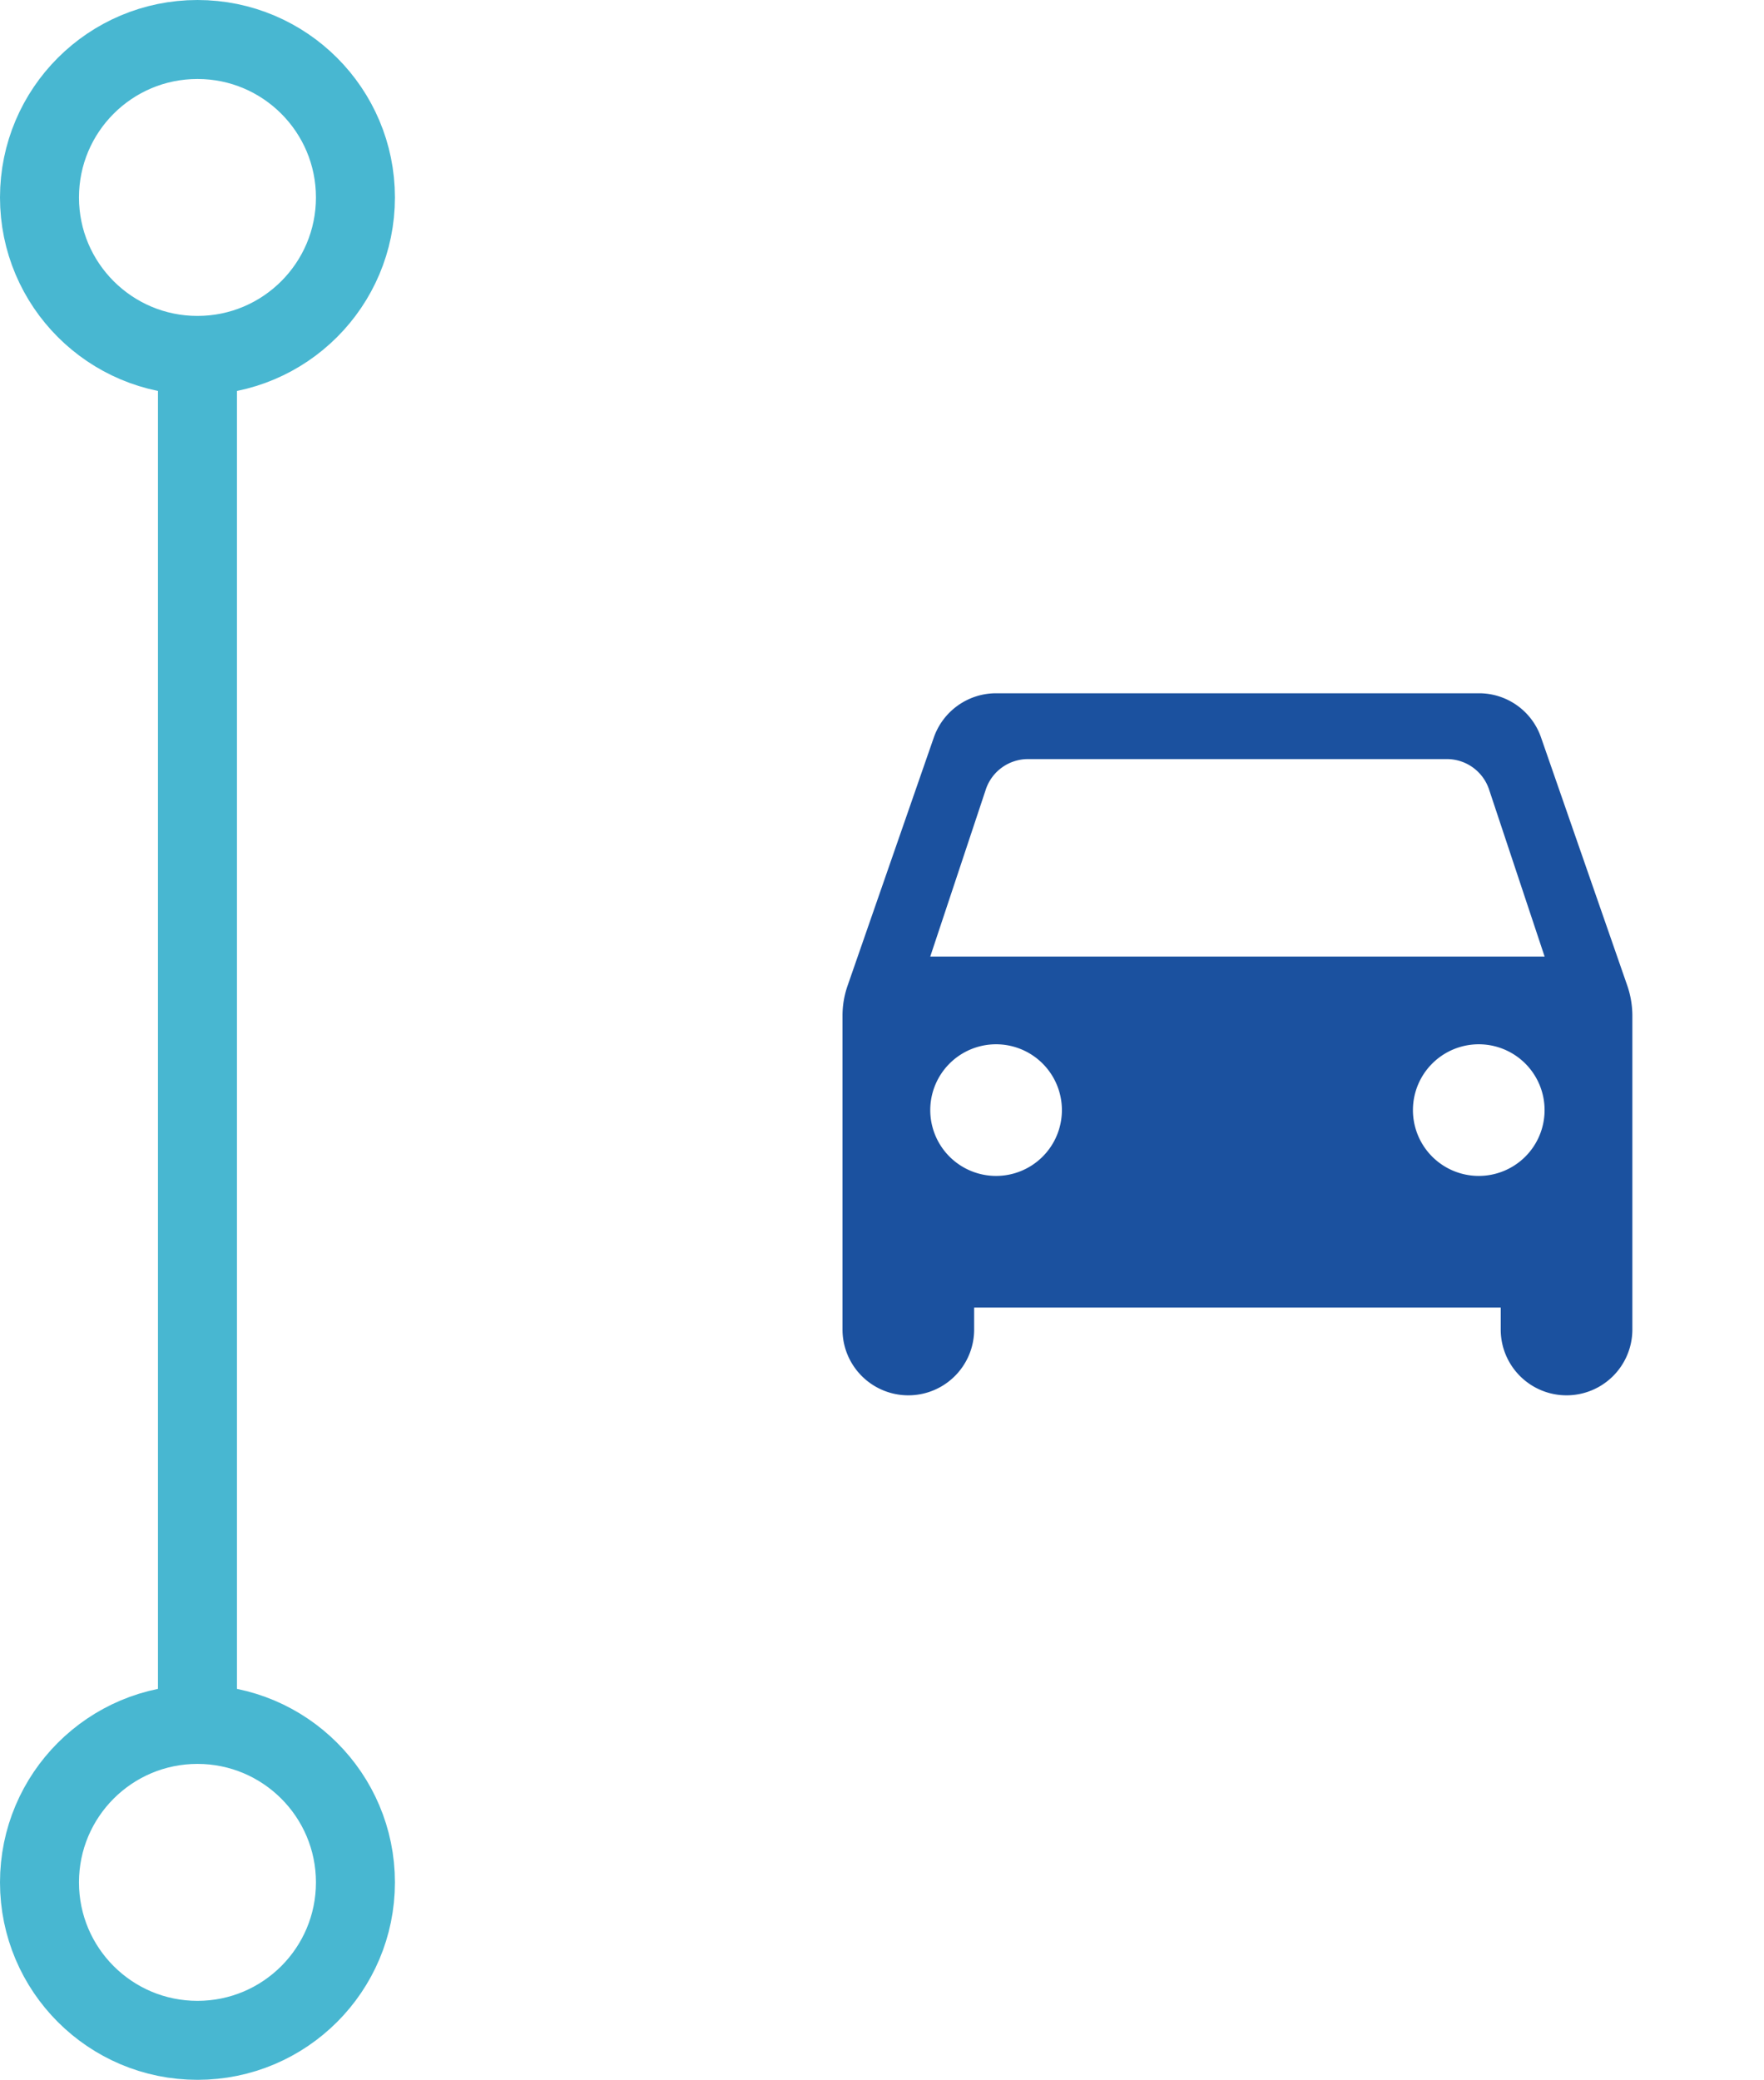
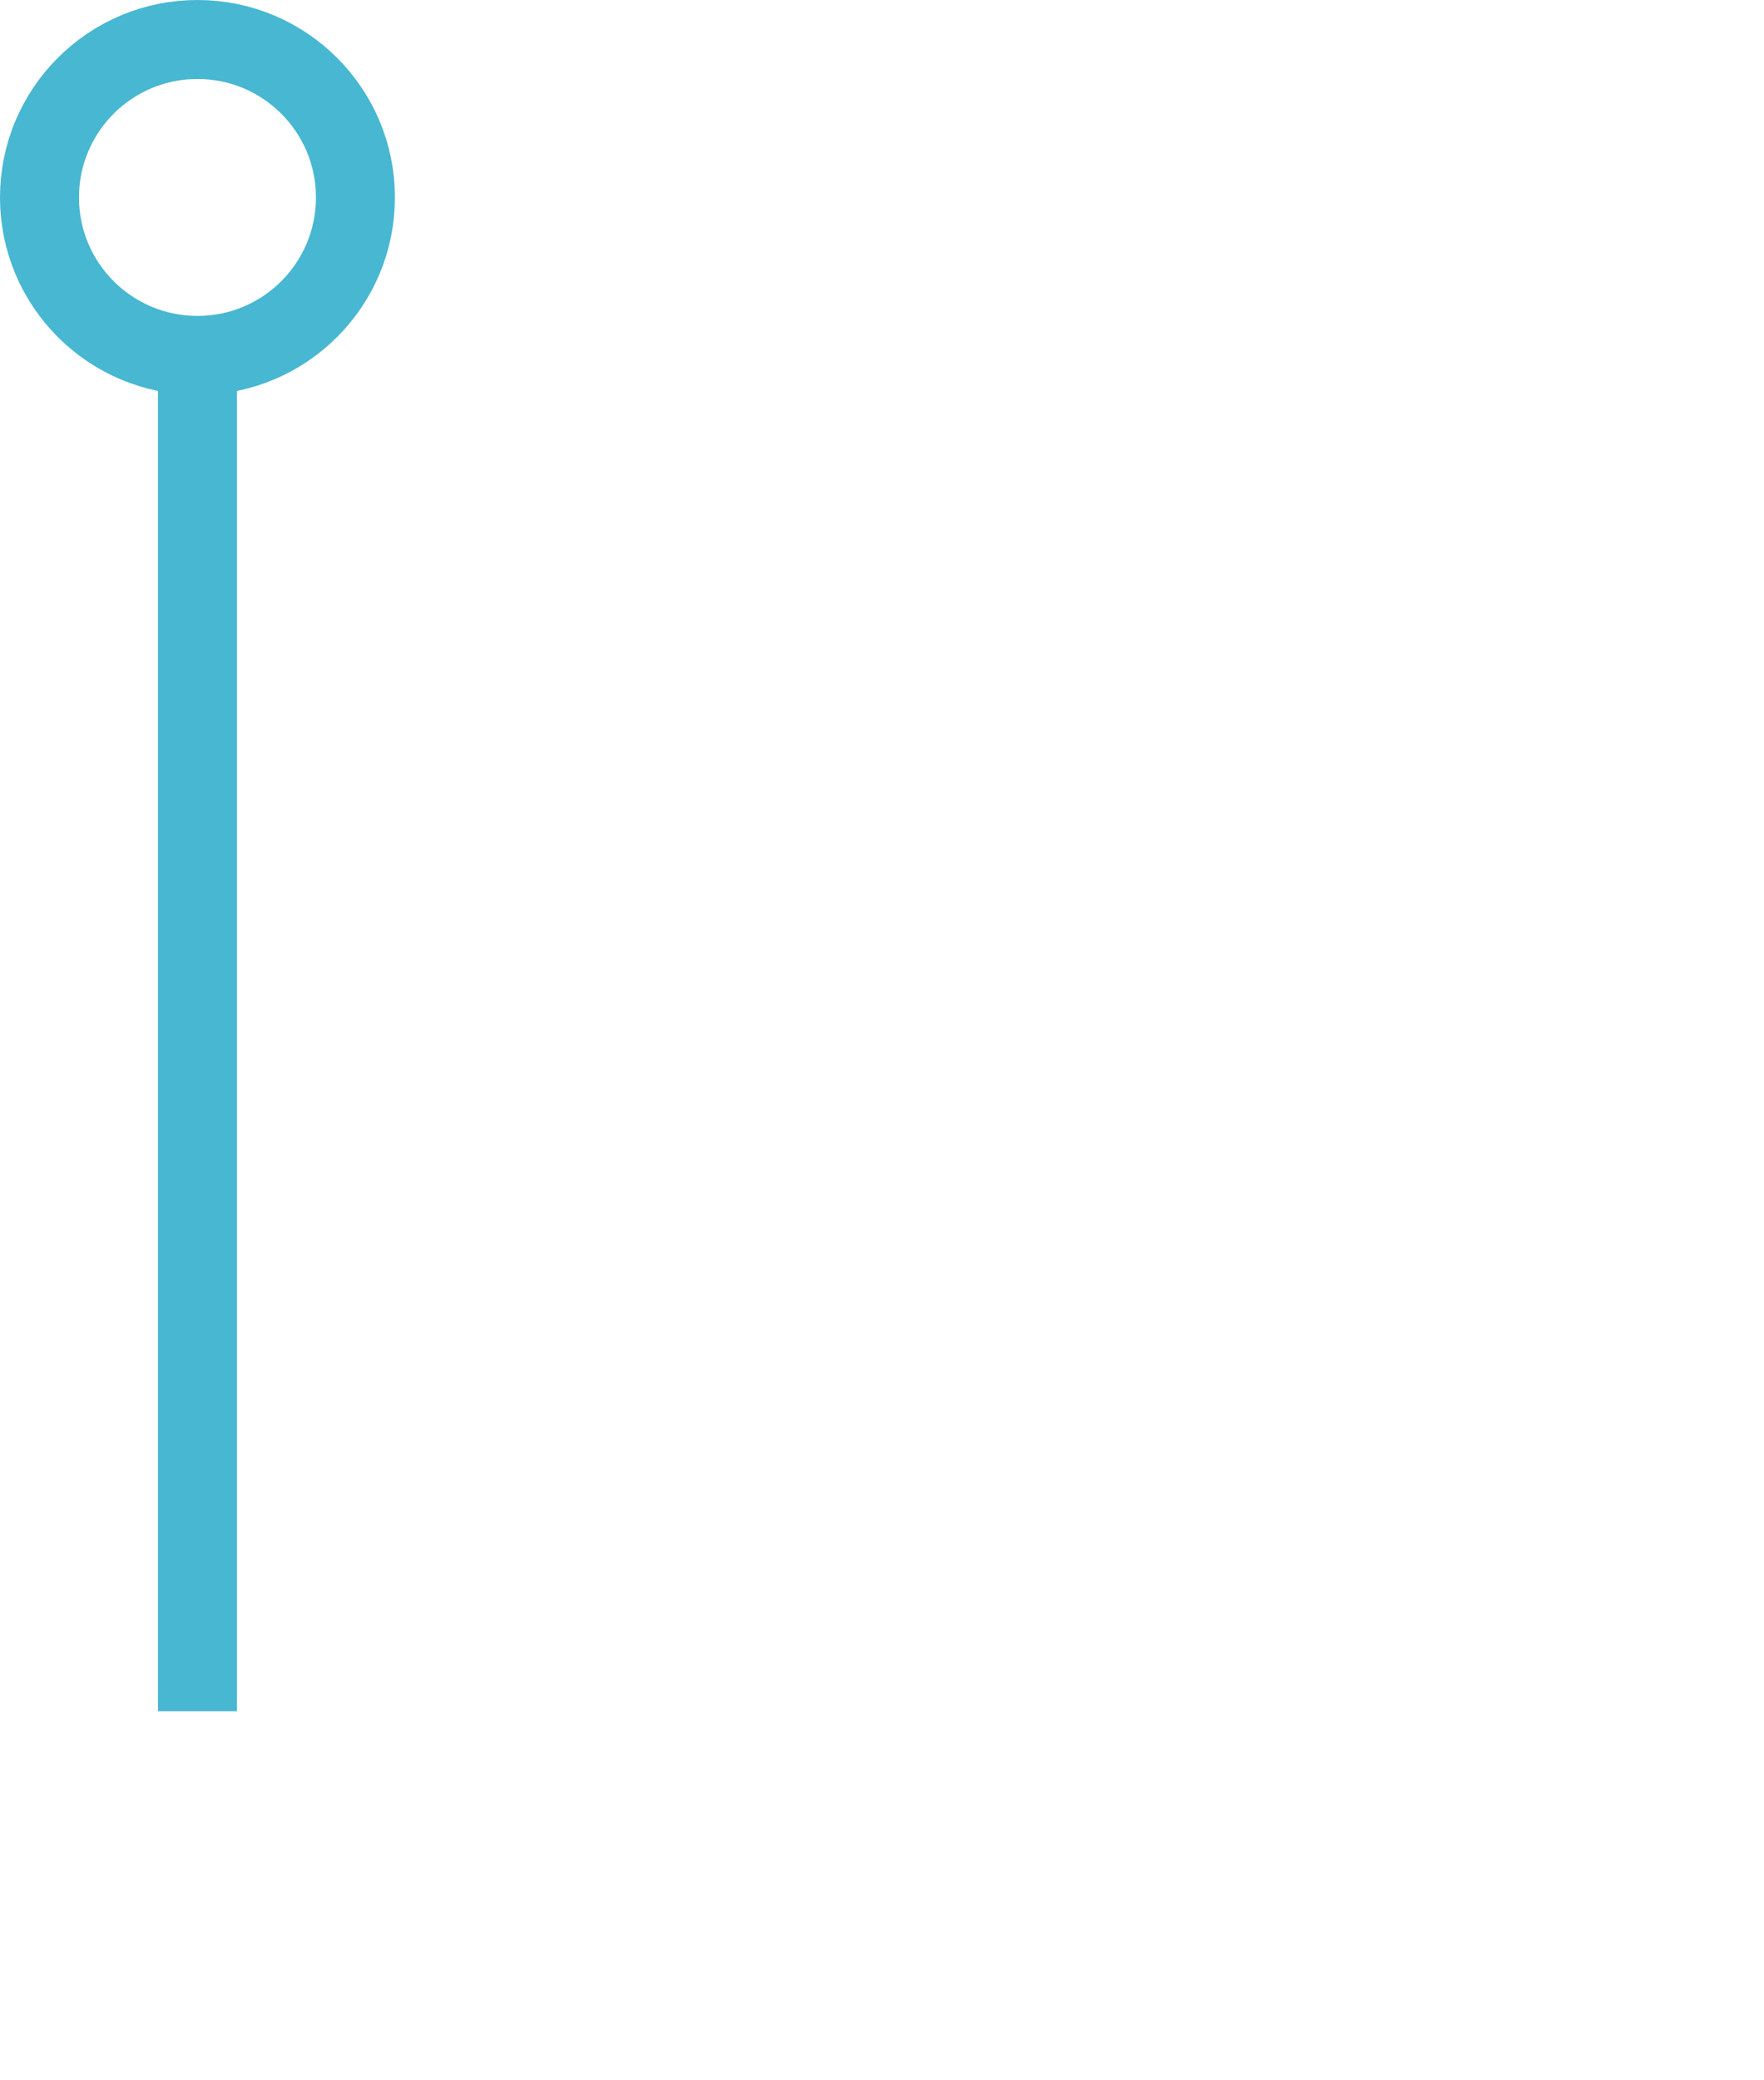
<svg xmlns="http://www.w3.org/2000/svg" width="67" height="79" viewBox="0 0 67 79">
  <g id="グループ化_3351" data-name="グループ化 3351" transform="translate(-514 -2505)">
    <g id="楕円形_84" data-name="楕円形 84" transform="translate(514 2505)" fill="none" stroke="#48b7d1" stroke-width="3">
      <circle cx="7.5" cy="7.5" r="7.5" stroke="none" />
      <circle cx="7.5" cy="7.5" r="6" fill="none" />
    </g>
    <g id="楕円形_85" data-name="楕円形 85" transform="translate(514 2569)" fill="none" stroke="#48b7d1" stroke-width="3">
      <circle cx="7.5" cy="7.5" r="7.5" stroke="none" />
-       <circle cx="7.5" cy="7.5" r="6" fill="none" />
    </g>
    <rect id="長方形_6082" data-name="長方形 6082" width="3" height="51" transform="translate(520 2519)" fill="#48b7d1" />
    <g id="グループ化_3350" data-name="グループ化 3350" transform="translate(541 2523)">
-       <path id="パス_1293" data-name="パス 1293" d="M0,0H40V40H0Z" fill="none" />
-       <path id="パス_1294" data-name="パス 1294" d="M29.533,6.683A2.49,2.49,0,0,0,27.167,5H8.833A2.506,2.506,0,0,0,6.467,6.683l-3.283,9.45A3.461,3.461,0,0,0,3,17.233V29.167a2.5,2.5,0,0,0,5,0v-.833H28v.833a2.5,2.5,0,0,0,5,0V17.233a3.541,3.541,0,0,0-.183-1.1Zm-20.7,16.65a2.5,2.5,0,1,1,2.5-2.5A2.5,2.5,0,0,1,8.833,23.333Zm18.333,0a2.5,2.5,0,1,1,2.5-2.5A2.5,2.5,0,0,1,27.167,23.333ZM6.333,15,8.45,8.633A1.689,1.689,0,0,1,10.033,7.5H25.967A1.689,1.689,0,0,1,27.55,8.633L29.667,15Z" transform="translate(2 3.333)" fill="#1b519f" />
-     </g>
+       </g>
  </g>
</svg>